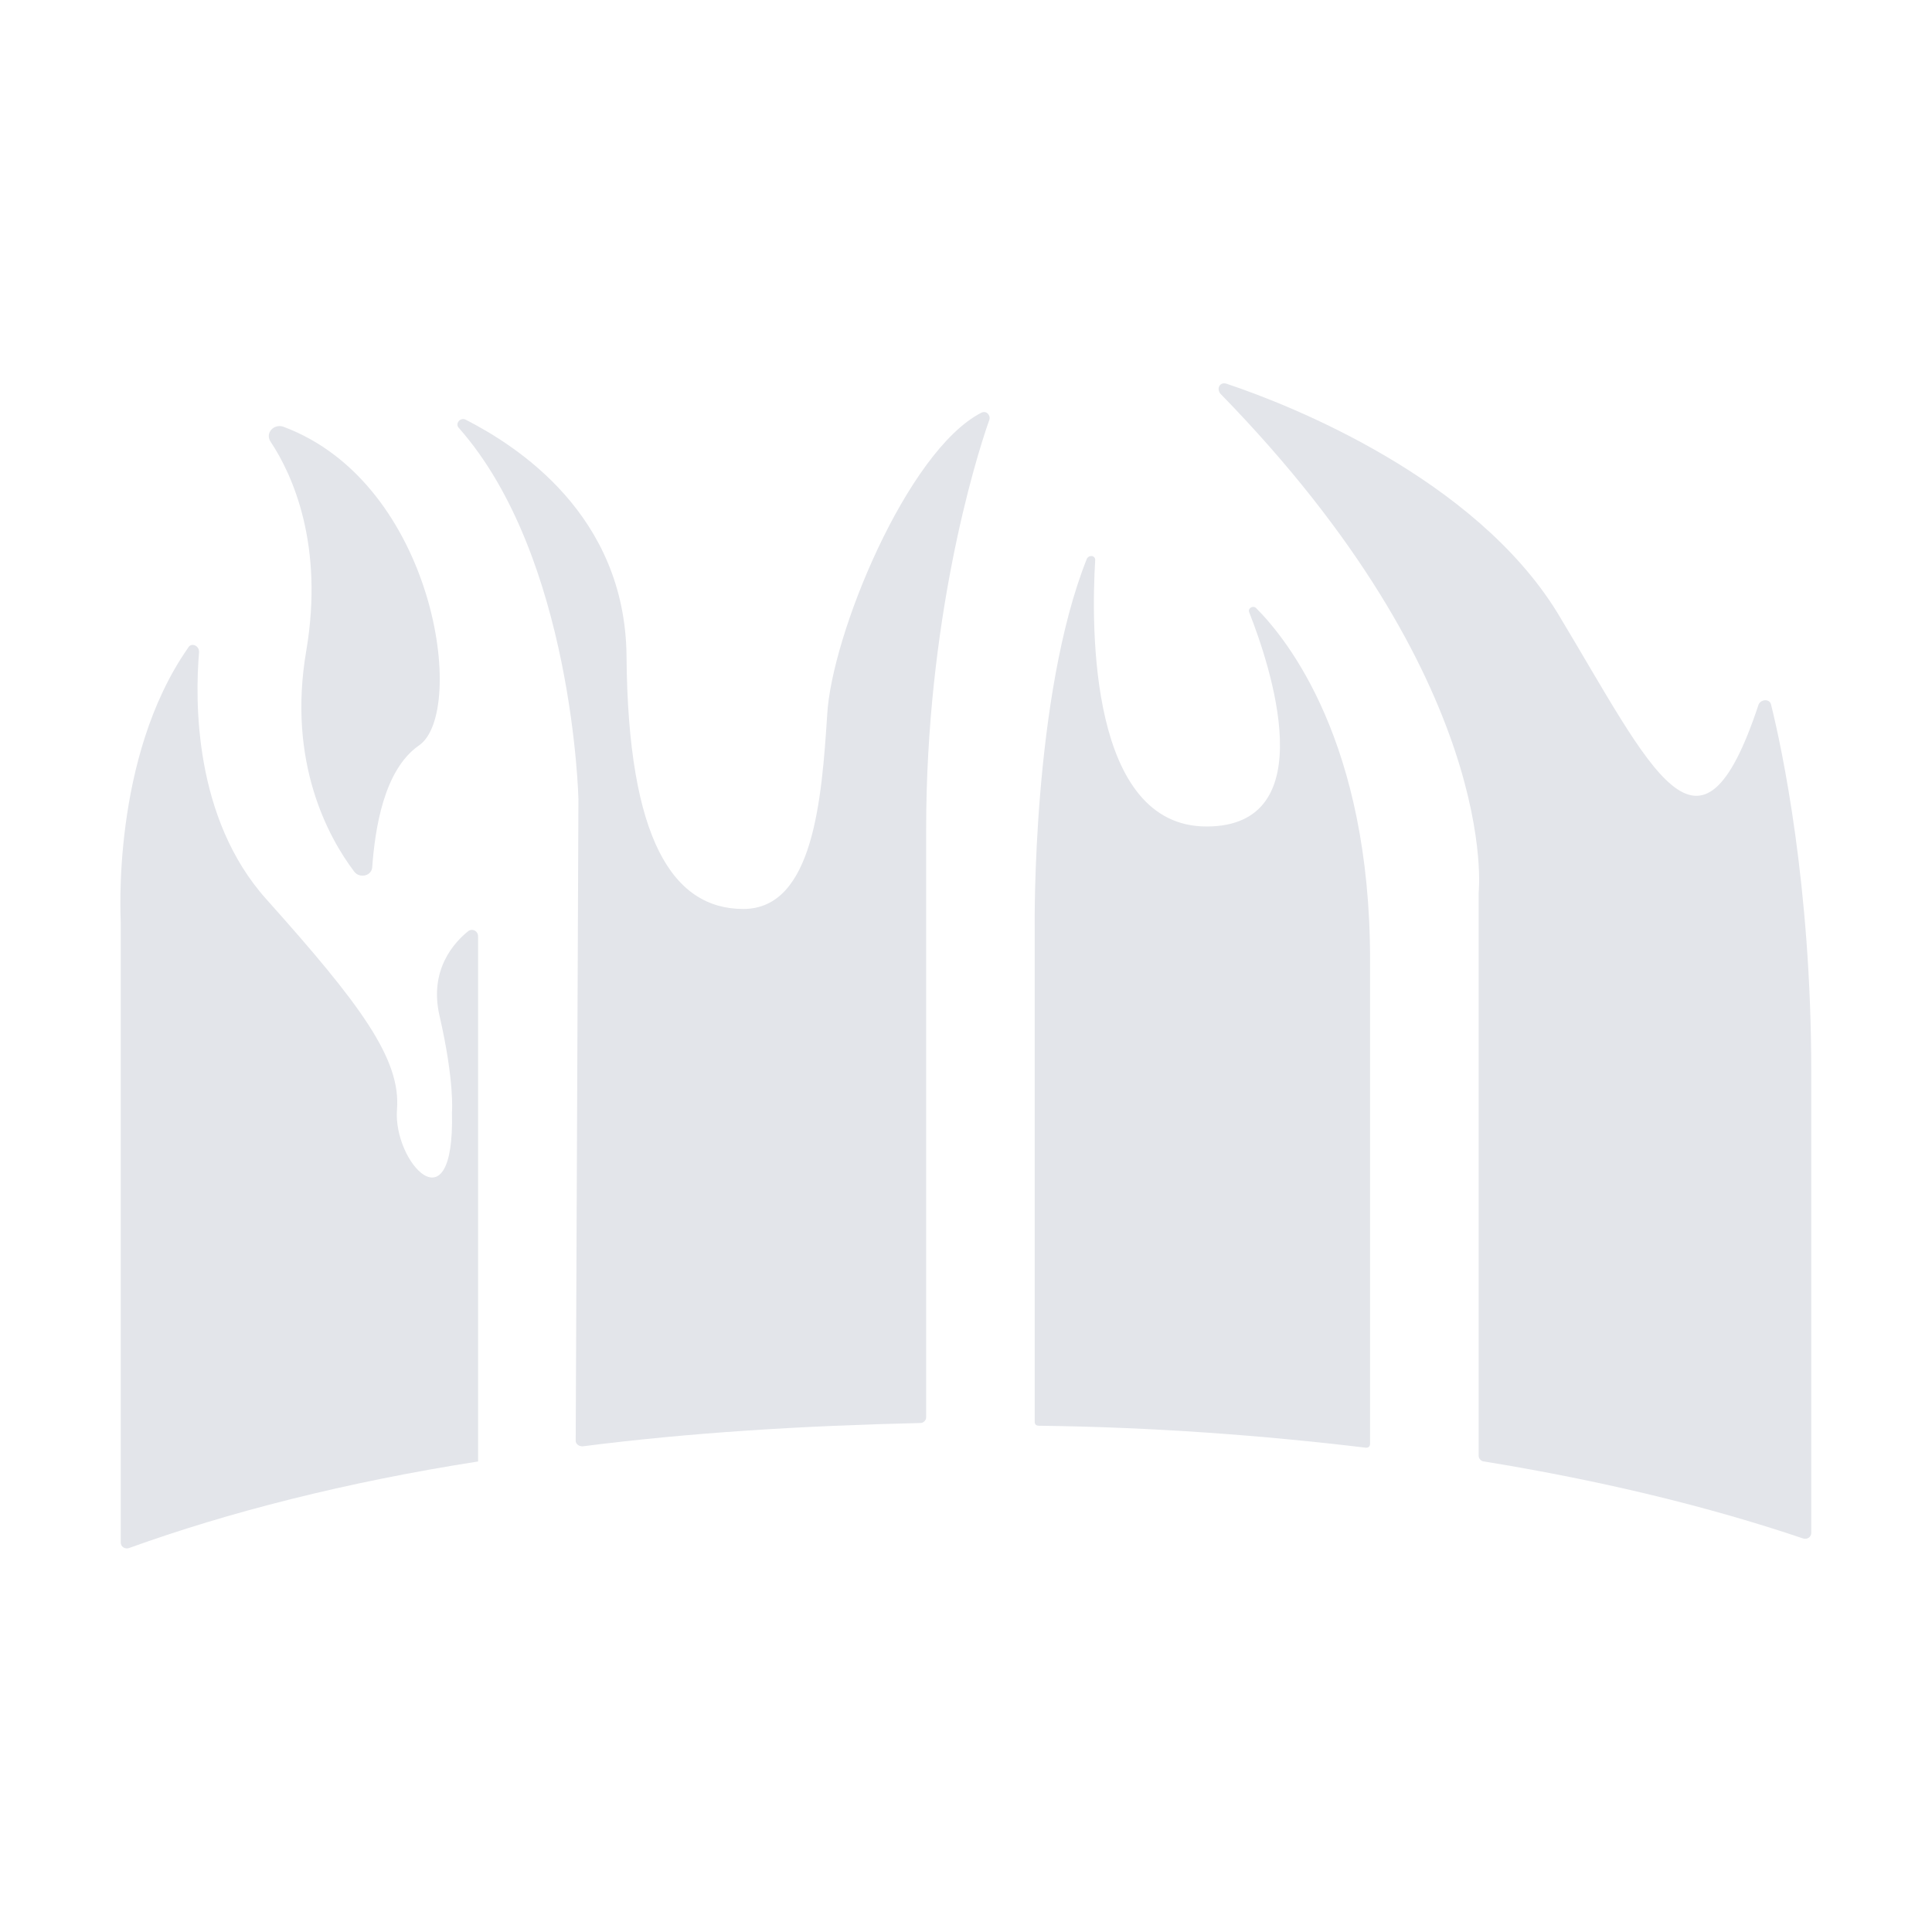
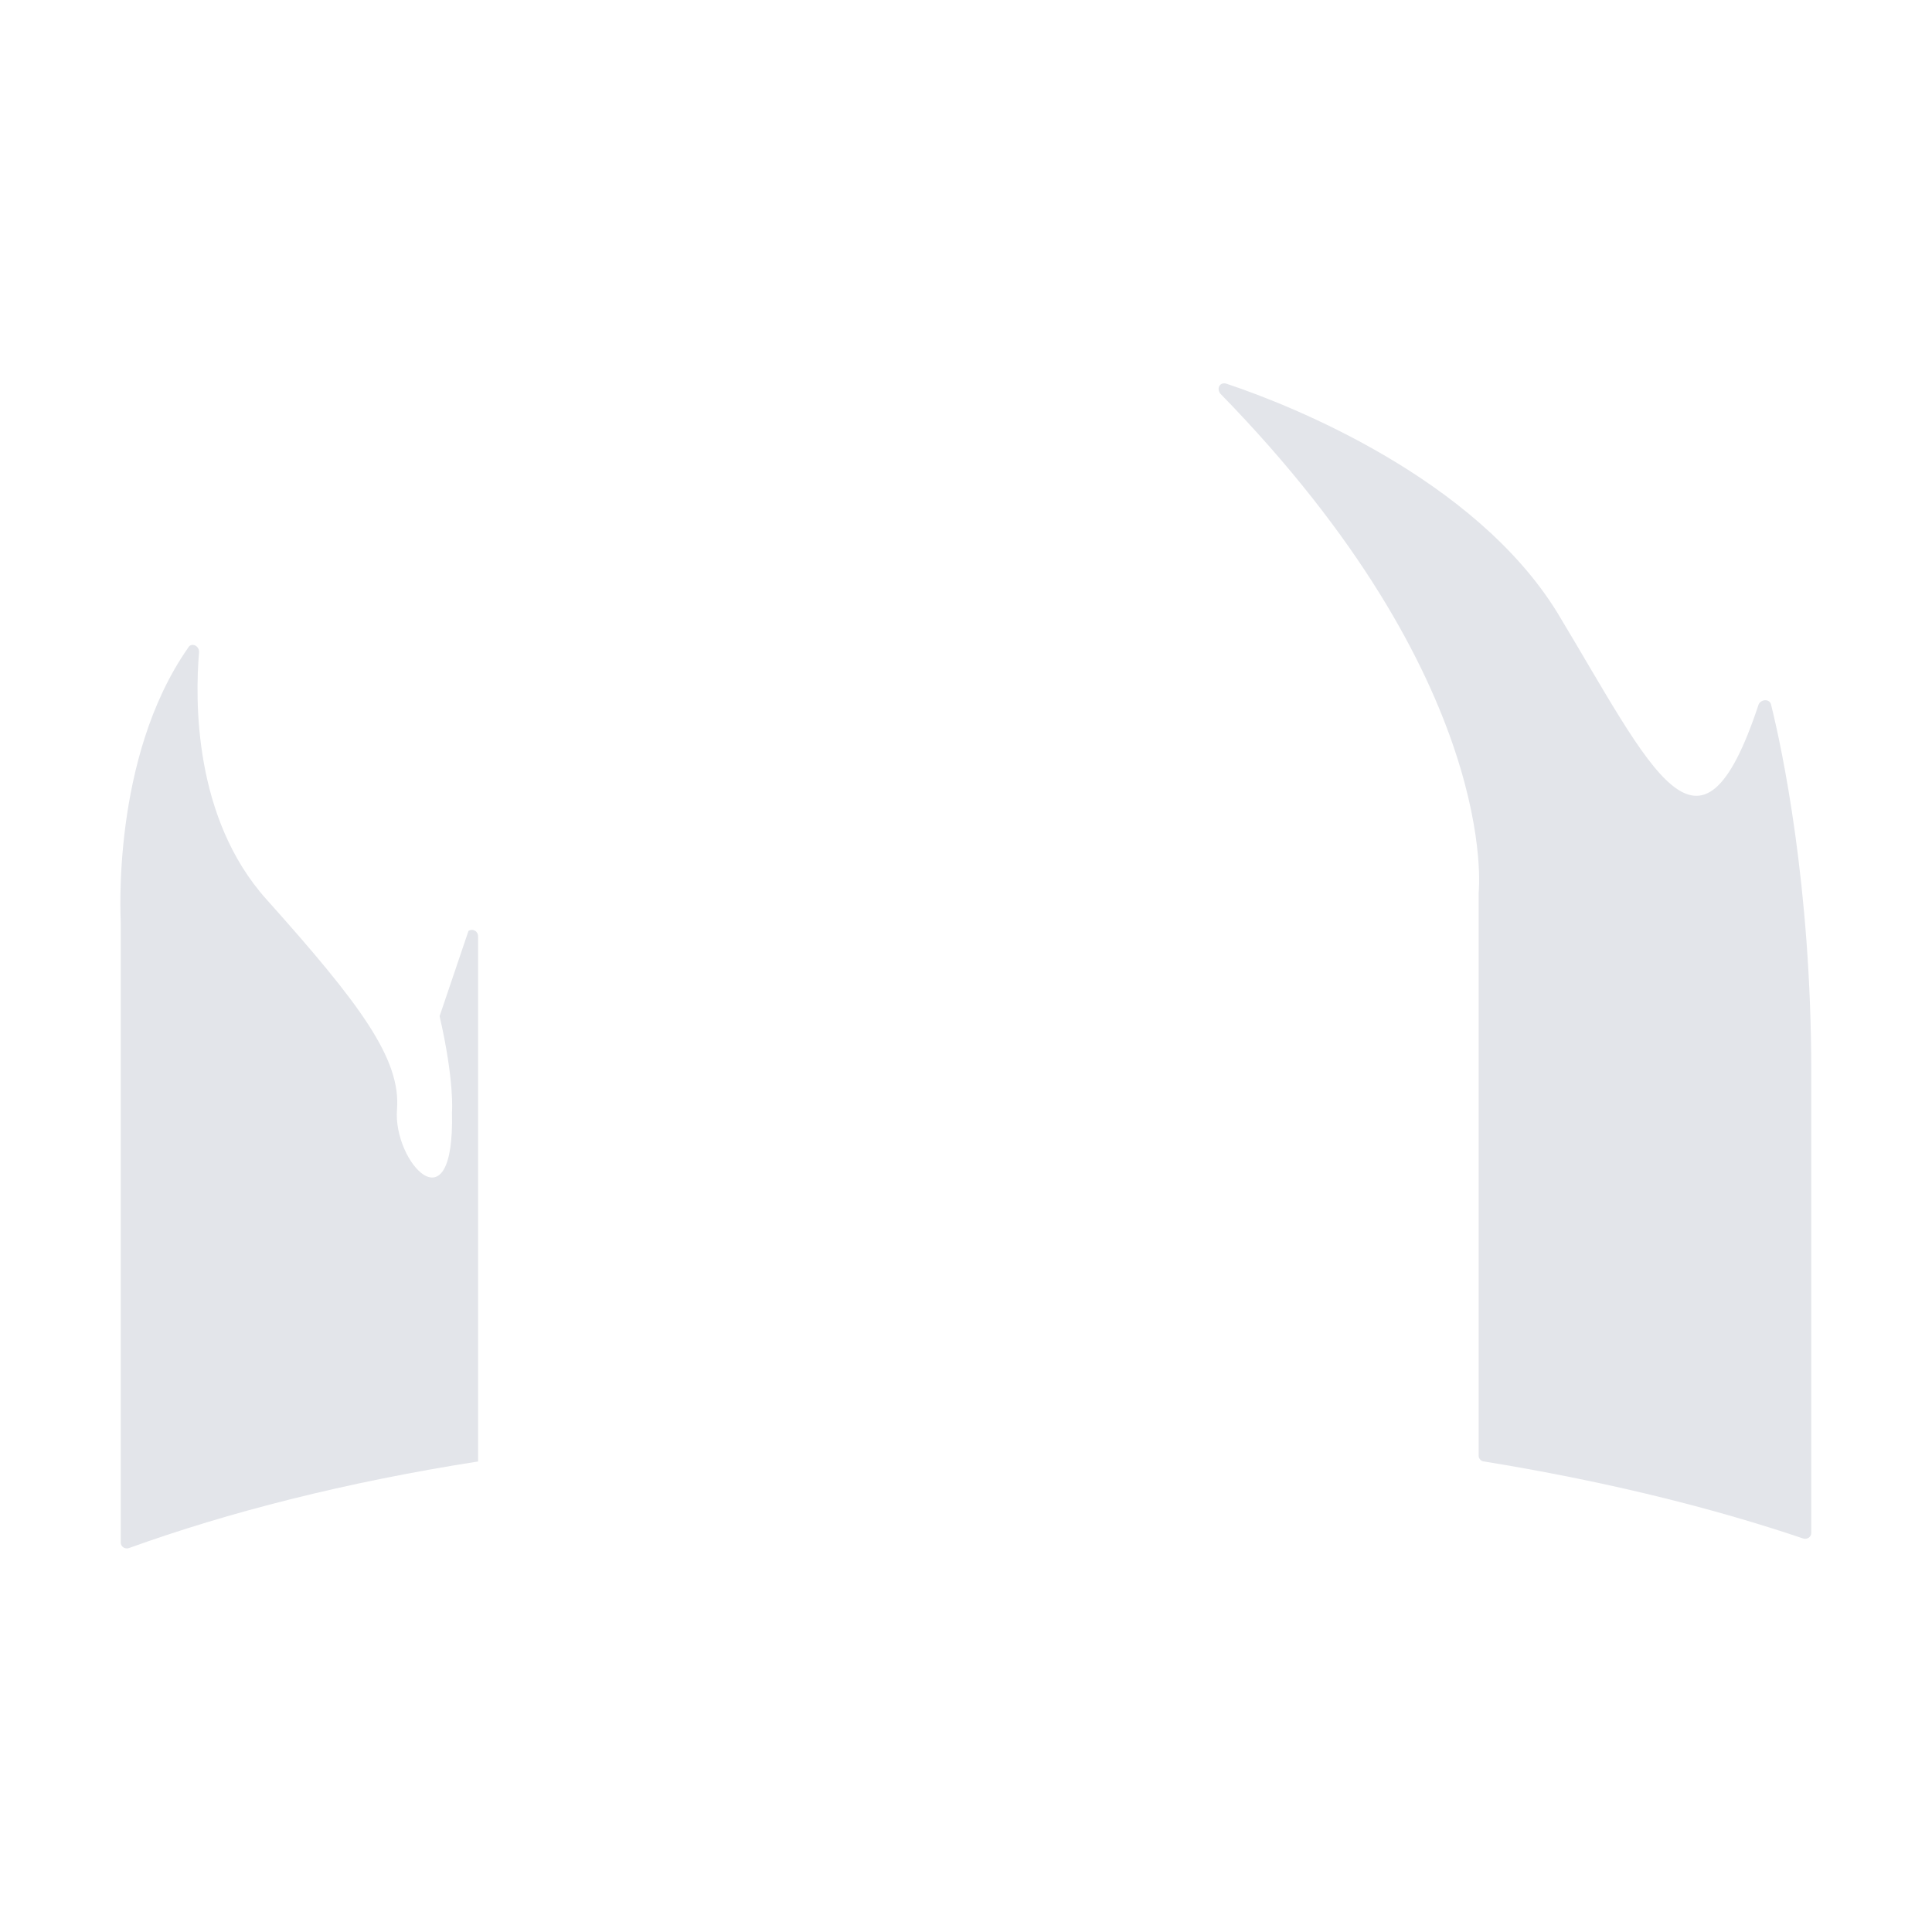
<svg xmlns="http://www.w3.org/2000/svg" width="48" height="48" viewBox="0 0 48 48" fill="none">
-   <path d="M7.61 16.163C7.132 18.929 8.156 20.807 8.805 21.661C8.942 21.832 9.249 21.763 9.249 21.524C9.317 20.637 9.522 19.134 10.41 18.52C11.605 17.7 10.82 11.998 7.029 10.598C6.79 10.529 6.585 10.768 6.722 10.973C7.268 11.793 8.054 13.534 7.61 16.163Z" fill="#E3E5EA" />
-   <path d="M10.922 25.246C11.298 26.885 11.229 27.637 11.229 27.637C11.298 30.573 9.761 28.866 9.863 27.568C9.966 26.305 8.941 24.939 6.62 22.344C4.81 20.329 4.844 17.393 4.946 16.198C4.946 16.027 4.741 15.959 4.673 16.095C2.761 18.827 3 22.822 3 22.924V38.324C3 38.427 3.102 38.495 3.205 38.461C5.663 37.573 8.6 36.822 11.878 36.31V23.266C11.878 23.129 11.742 23.061 11.639 23.129C11.298 23.402 10.649 24.085 10.922 25.246Z" fill="#E3E5EA" />
-   <path d="M20.551 17.768C20.415 19.851 20.21 22.583 18.468 22.583C16.727 22.583 15.6 20.876 15.566 16.3C15.532 12.783 12.834 11.076 11.571 10.427C11.434 10.358 11.298 10.529 11.4 10.632C14.234 13.841 14.371 19.851 14.371 19.851L14.303 35.798C14.303 35.866 14.371 35.934 14.473 35.934C17.137 35.593 19.937 35.422 22.873 35.354C22.942 35.354 23.01 35.285 23.01 35.217V20.602C23.01 15.446 24.205 11.485 24.581 10.427C24.615 10.324 24.512 10.188 24.376 10.256C22.532 11.212 20.654 15.788 20.551 17.768Z" fill="#E3E5EA" />
-   <path d="M31.205 15.105C31.137 15.037 31 15.105 31.034 15.207C31.546 16.505 32.912 20.534 29.976 20.534C27.073 20.534 27.107 15.617 27.21 13.91C27.21 13.807 27.073 13.773 27.005 13.876C25.639 17.29 25.707 22.993 25.707 22.993V35.319C25.707 35.388 25.741 35.422 25.81 35.422C28.644 35.456 31.376 35.661 33.937 35.968C34.005 35.968 34.039 35.934 34.039 35.866V23.846C34.039 18.451 31.99 15.89 31.205 15.105Z" fill="#E3E5EA" />
+   <path d="M10.922 25.246C11.298 26.885 11.229 27.637 11.229 27.637C11.298 30.573 9.761 28.866 9.863 27.568C9.966 26.305 8.941 24.939 6.62 22.344C4.81 20.329 4.844 17.393 4.946 16.198C4.946 16.027 4.741 15.959 4.673 16.095C2.761 18.827 3 22.822 3 22.924V38.324C3 38.427 3.102 38.495 3.205 38.461C5.663 37.573 8.6 36.822 11.878 36.31V23.266C11.878 23.129 11.742 23.061 11.639 23.129Z" fill="#E3E5EA" />
  <path d="M44 17.5C43.966 17.363 43.761 17.363 43.693 17.5C42.224 21.939 41.073 19.168 38.683 15.207C36.634 11.895 32.127 10.085 30.488 9.539C30.317 9.471 30.215 9.641 30.317 9.778C37.317 16.949 36.737 22.173 36.737 22.173V36.173C36.737 36.241 36.805 36.31 36.873 36.31C39.81 36.788 42.473 37.437 44.795 38.222C44.898 38.256 45 38.188 45 38.085V26.612C45 22.002 44.273 18.593 44 17.5Z" fill="#E3E5EA" />
</svg>